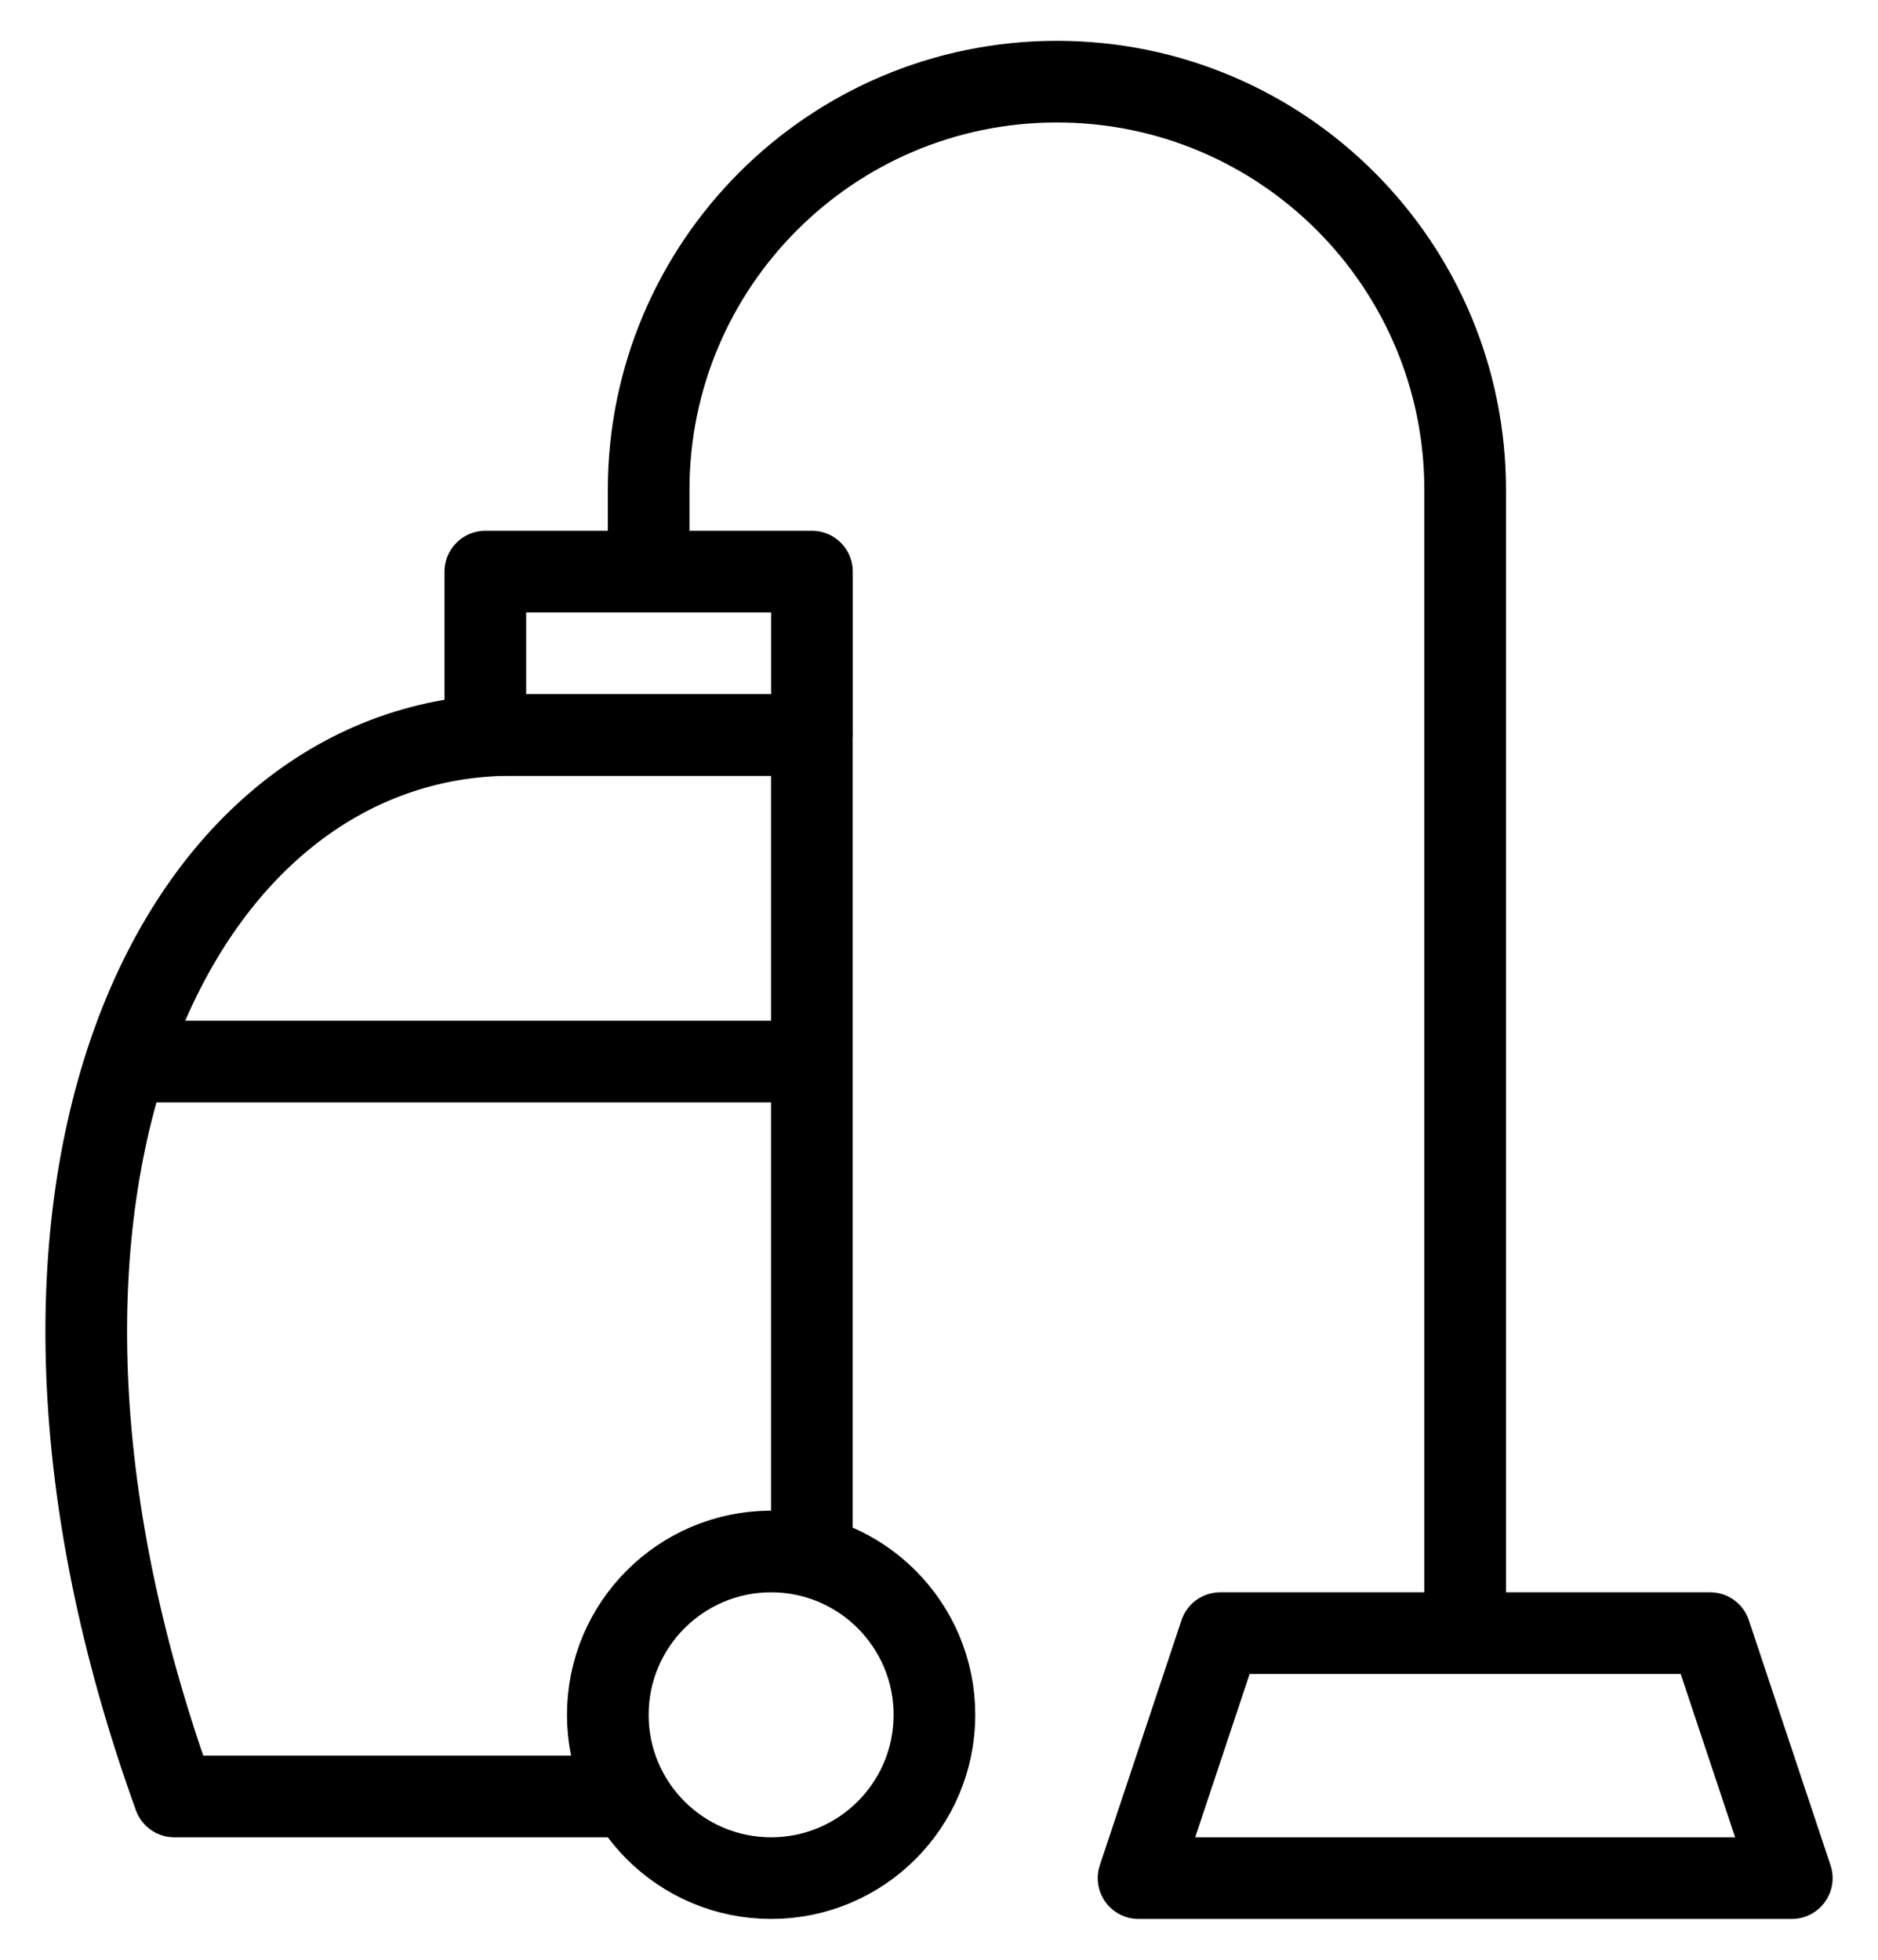
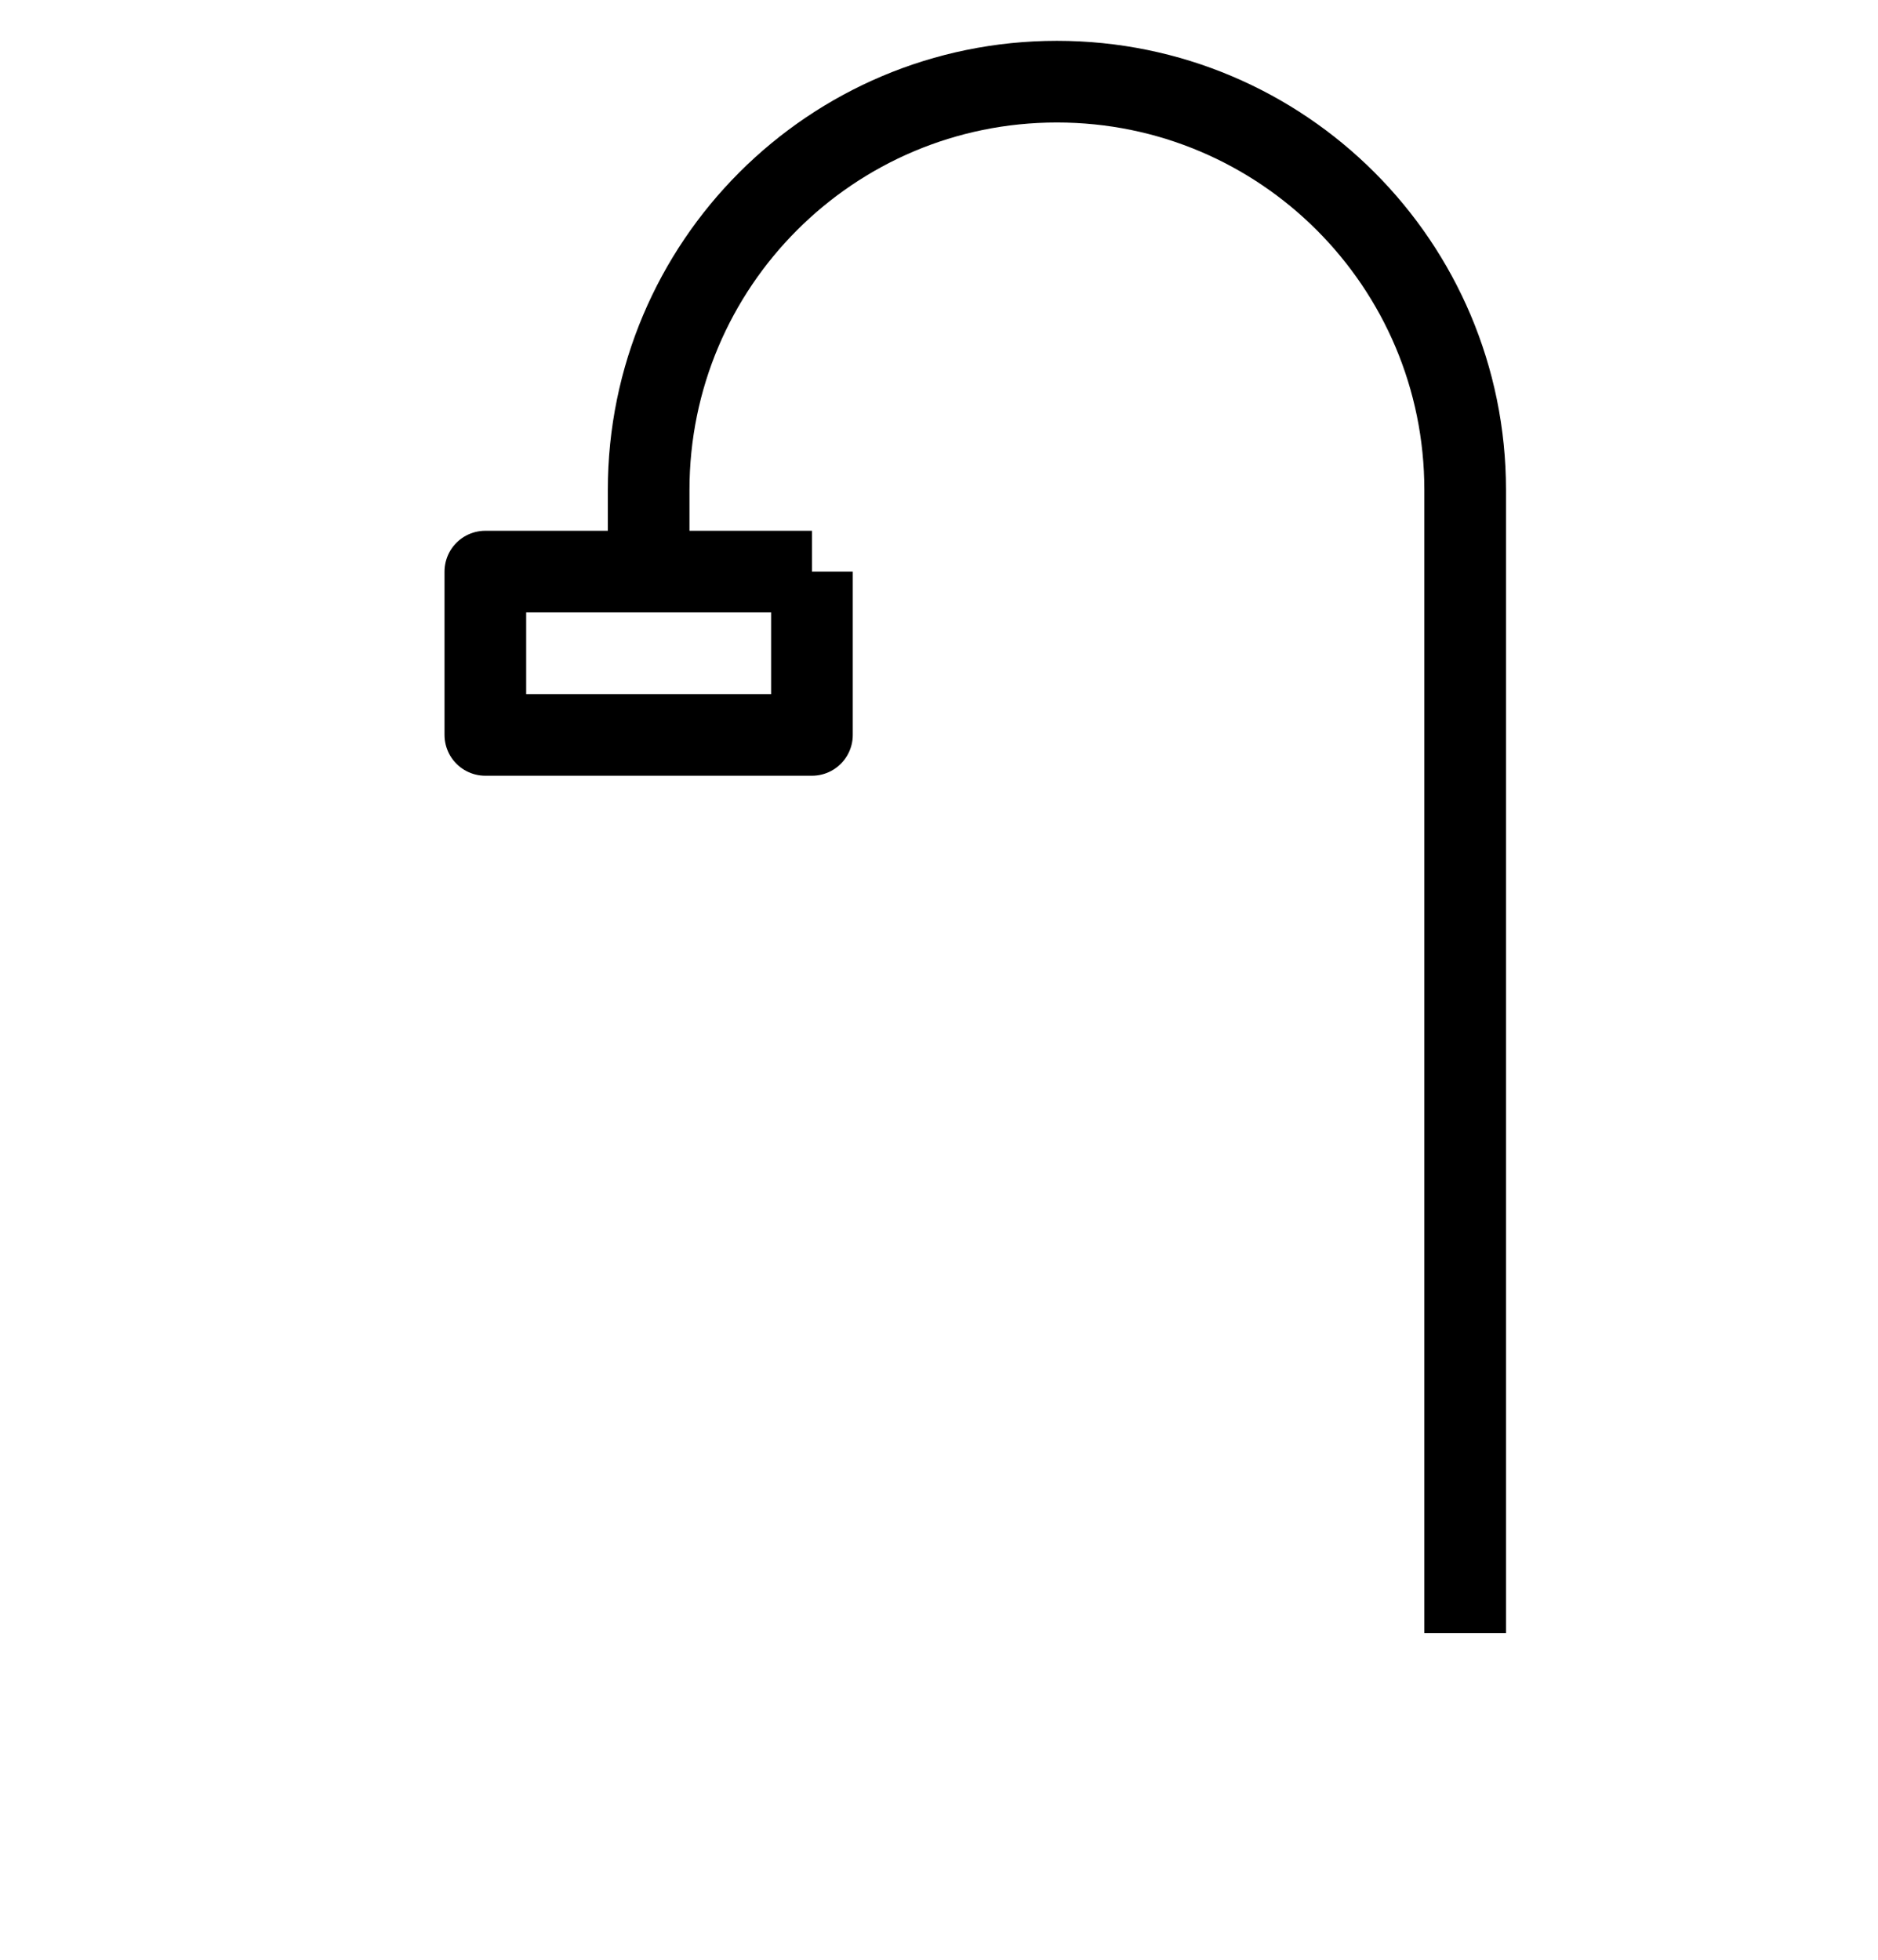
<svg xmlns="http://www.w3.org/2000/svg" width="23" height="24" viewBox="0 0 23 24" fill="none">
-   <path d="M7.713 22H2.135C-0.557 14.542 2.151 9 6.276 9H9.943V19.017" stroke="black" stroke-linejoin="round" />
-   <path fill-rule="evenodd" clip-rule="evenodd" d="M11.444 21C11.444 22.106 10.548 23 9.444 23C8.34 23 7.444 22.106 7.444 21C7.444 19.896 8.34 19 9.444 19C10.548 19 11.444 19.896 11.444 21V21Z" stroke="black" stroke-linejoin="round" />
-   <path fill-rule="evenodd" clip-rule="evenodd" d="M9.944 7H5.944V9H9.944V7Z" stroke="black" stroke-linejoin="round" />
+   <path fill-rule="evenodd" clip-rule="evenodd" d="M9.944 7H5.944V9H9.944V7" stroke="black" stroke-linejoin="round" />
  <path d="M7.944 7V6C7.944 3.239 10.182 1 12.944 1C15.706 1 17.944 3.239 17.944 6V20" stroke="black" stroke-linejoin="round" />
-   <path fill-rule="evenodd" clip-rule="evenodd" d="M14.944 20H20.944L21.944 23H13.944L14.944 20V20Z" stroke="black" stroke-linejoin="round" />
-   <path d="M1.547 13H9.943" stroke="black" stroke-linejoin="round" />
</svg>